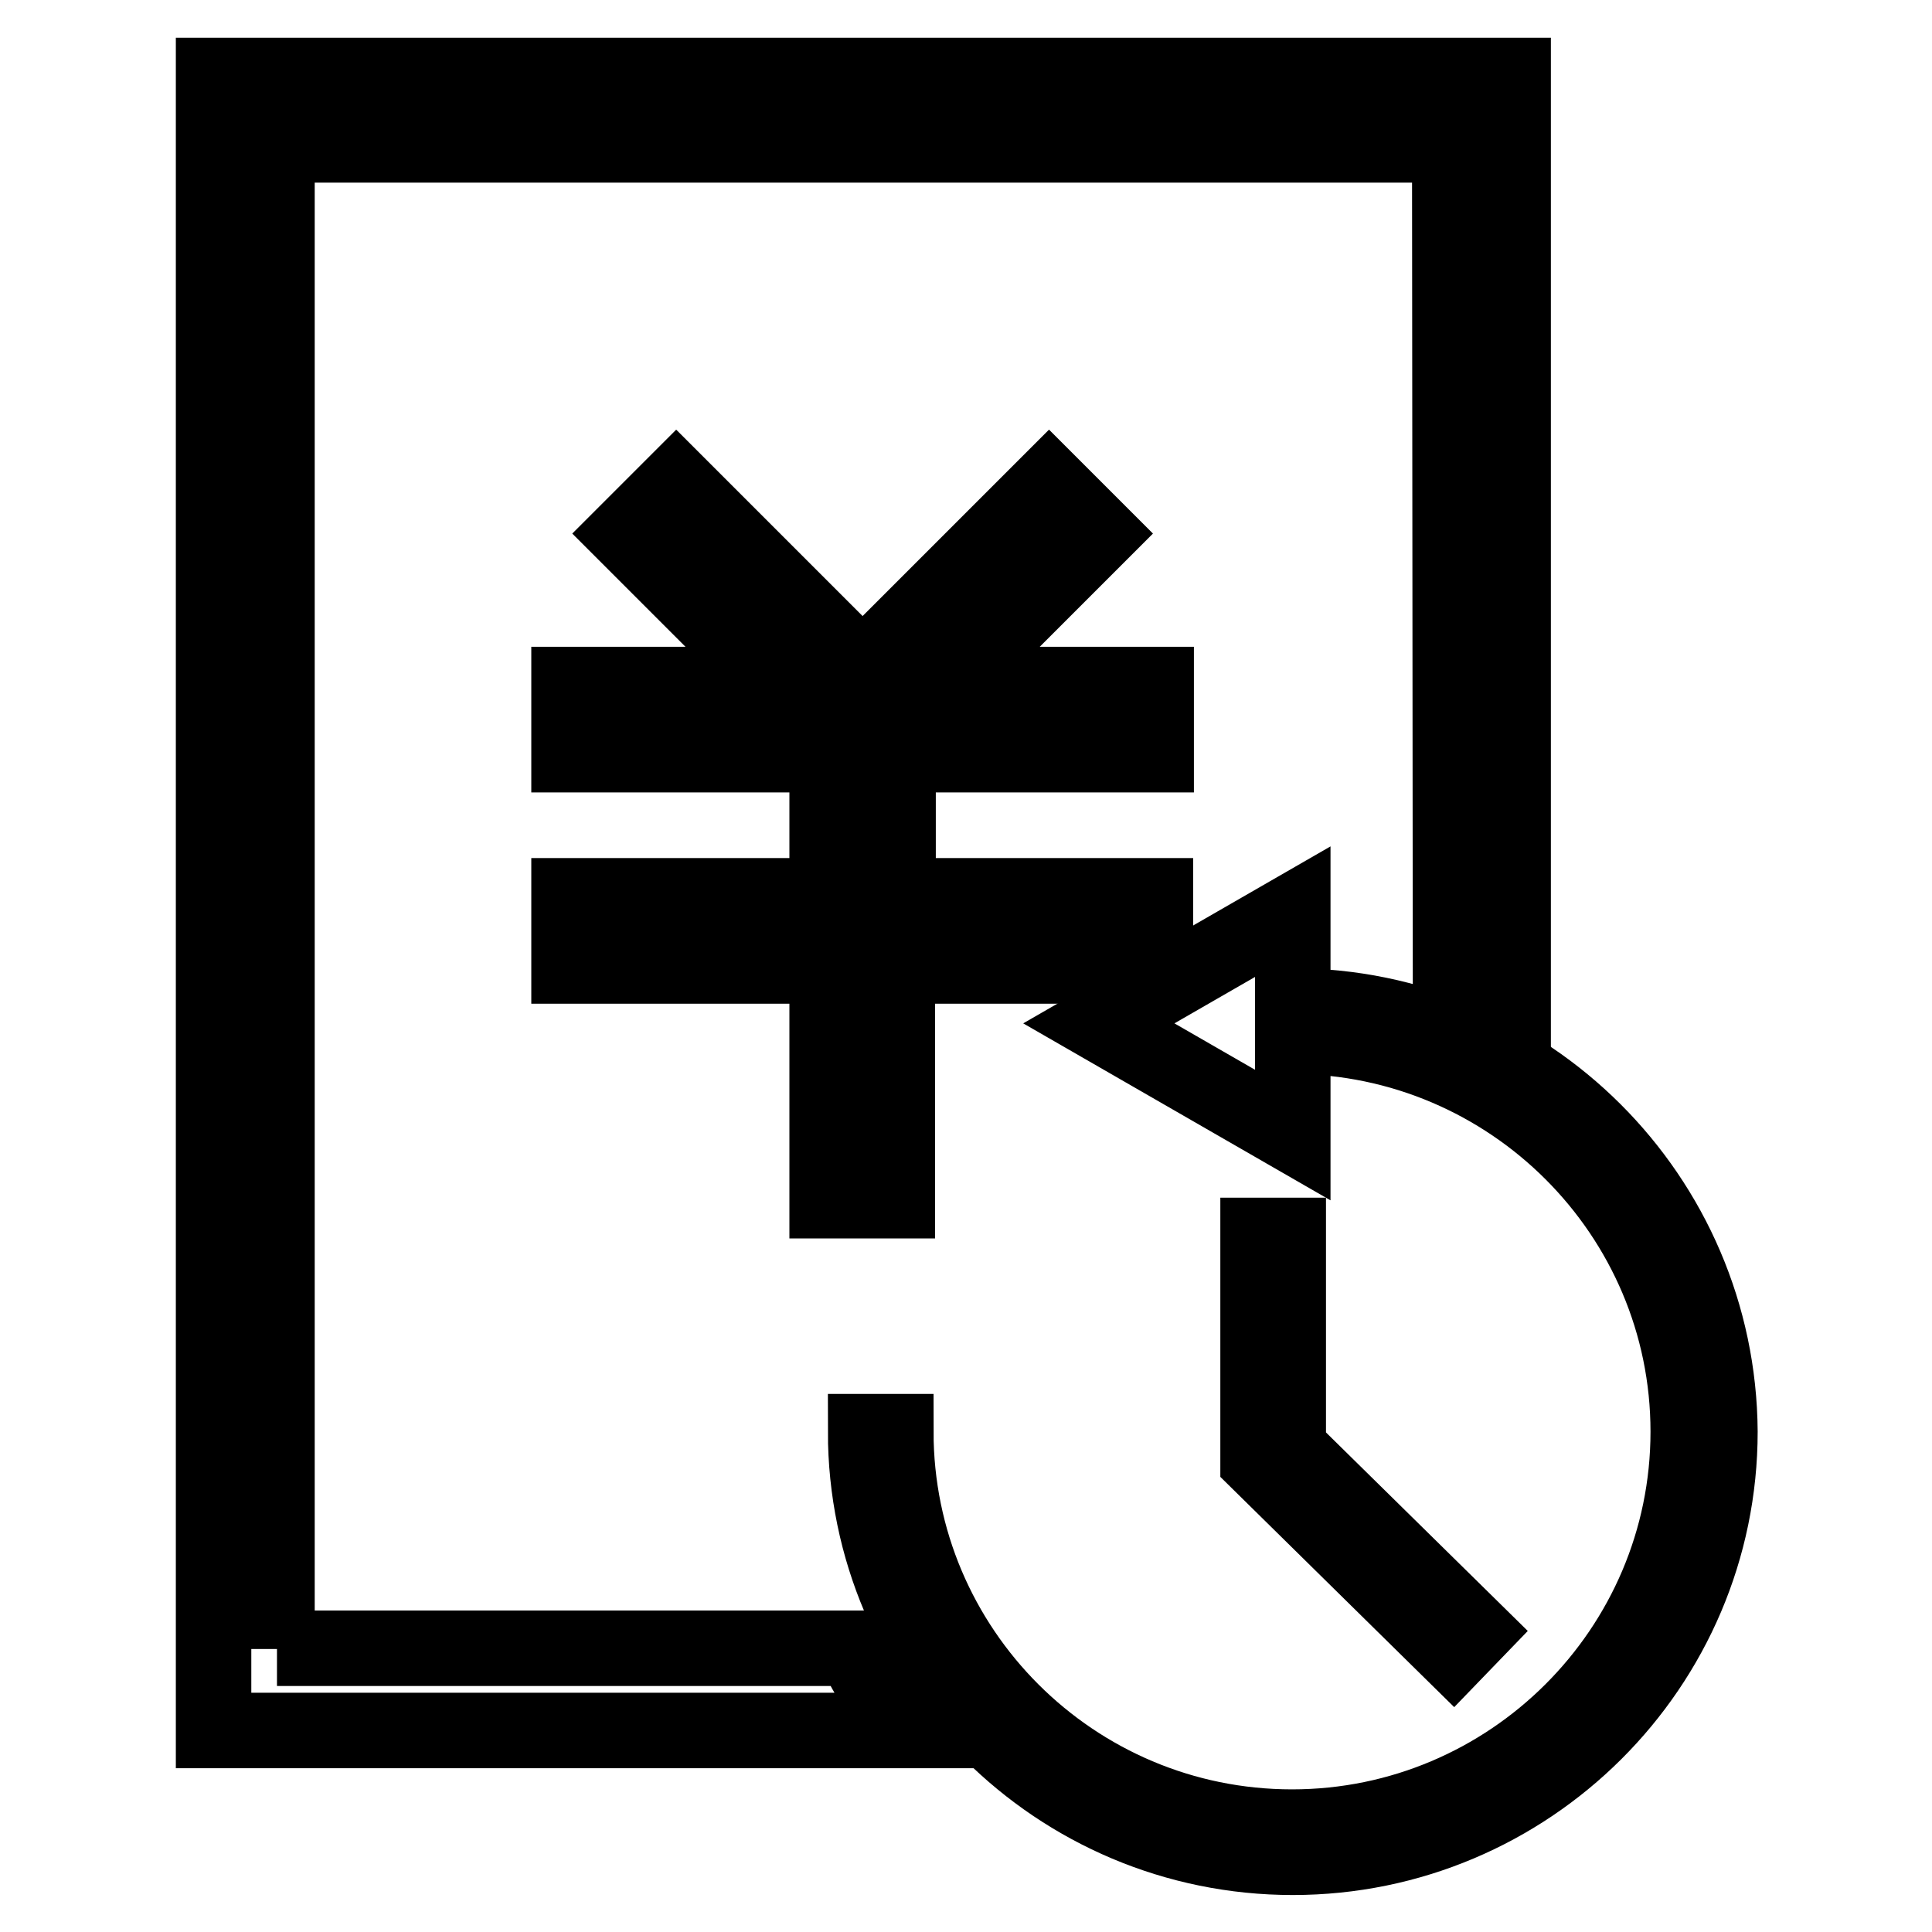
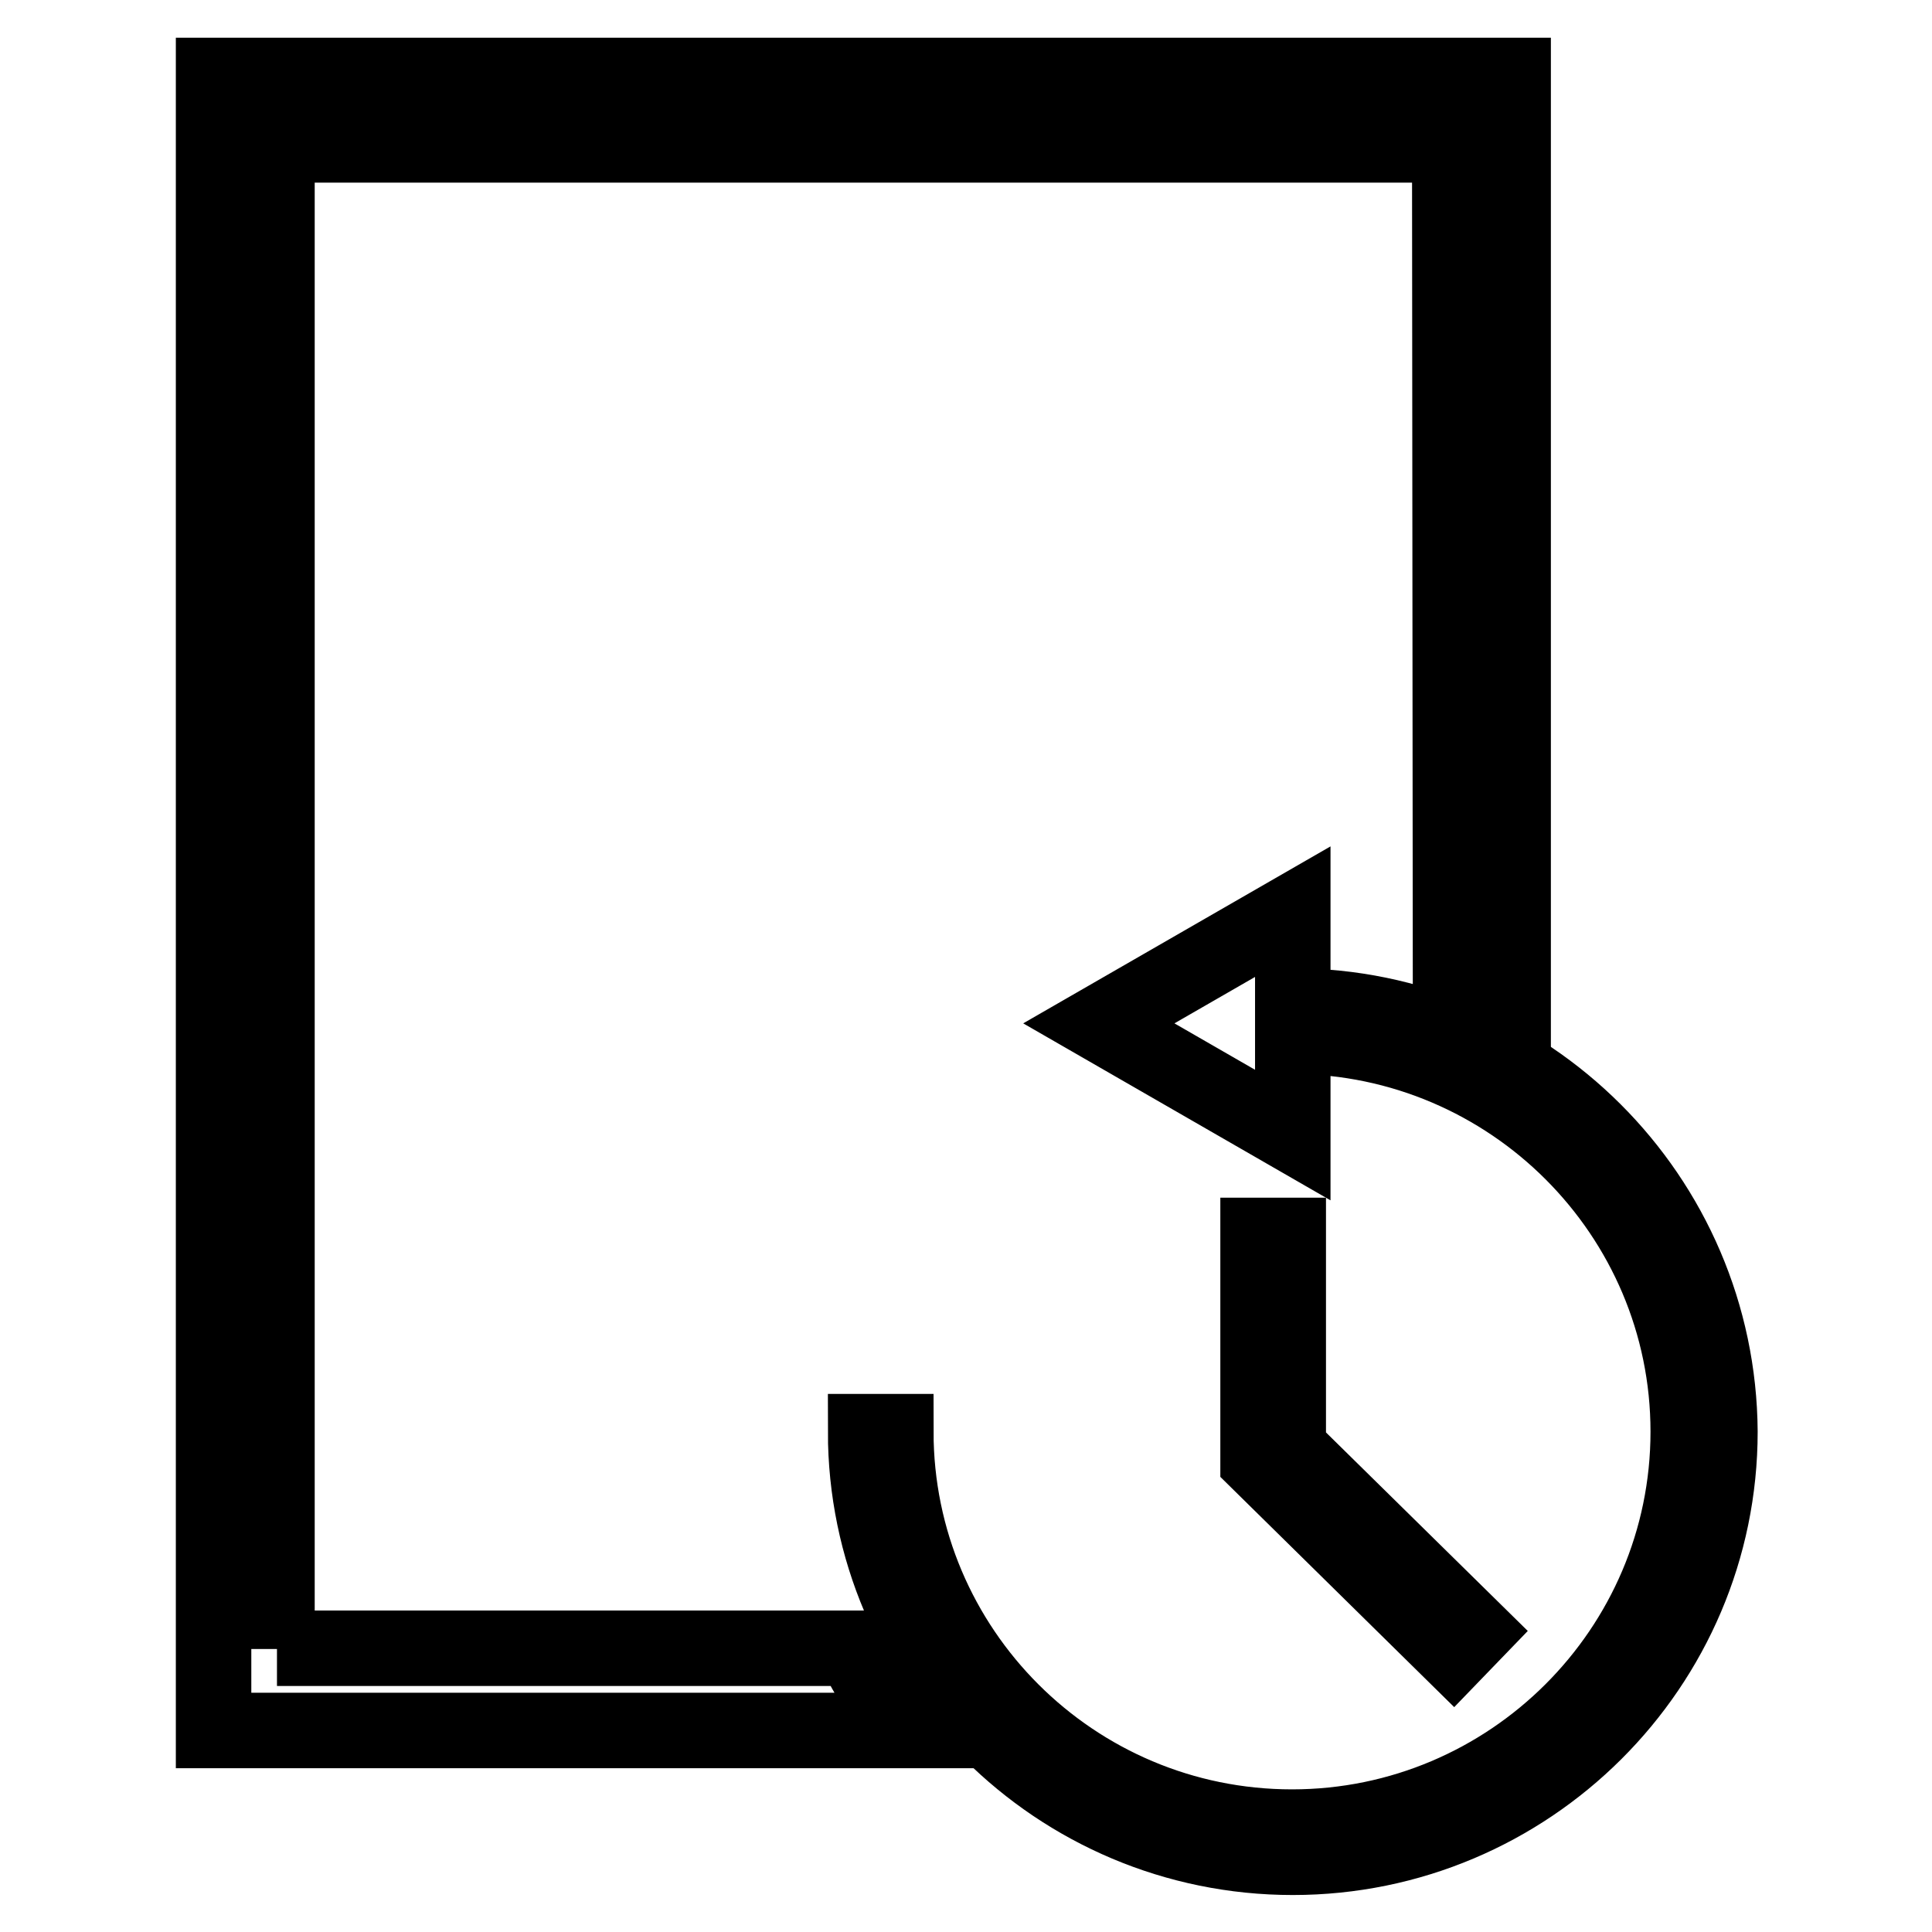
<svg xmlns="http://www.w3.org/2000/svg" version="1.1" x="0px" y="0px" viewBox="0 0 256 256" enable-background="new 0 0 256 256" xml:space="preserve">
  <g>
    <g>
      <path stroke-width="10" fill-opacity="0" stroke="#000000" d="M36.7,218.5V19.2h155.4l0.1,109.2c3.1,1.1,5.4,2.4,8.3,3.9V10H28.3v219.3h91.6c-2.6-3.4-4.9-7-6.8-10.9H36.7z" />
      <path stroke-width="10" fill-opacity="0" stroke="#000000" d="M166.7,163.7v29.9l25.9,25.5l2.8-2.9l-24.7-24.3v-28.2L166.7,163.7L166.7,163.7z" />
      <path stroke-width="10" fill-opacity="0" stroke="#000000" d="M171.3,133.3v-12.5l-25.7,14.8l25.7,14.8v-13.1c28.9,0.1,52.4,23.6,52.4,52.4c0,28.9-23.6,52.4-52.5,52.4c-29,0-52.5-23.5-52.5-52.4h-4c0,31.1,25.4,56.4,56.6,56.4c31.2,0,56.6-25.3,56.6-56.4C227.7,158.6,202.4,133.3,171.3,133.3z" />
-       <path stroke-width="10" fill-opacity="0" stroke="#000000" d="M75.4,118.7v9.3h34.2v24.9l0,0l0,0v6.2h9.3v-6.2l0,0l0,0V128h34.2v-9.3H119v-18.7h34.2v-9.3h-27.5l20-20L139,64l-24.7,24.7L89.6,64l-6.7,6.7l20,20H75.4v9.3h34.2v18.7L75.4,118.7L75.4,118.7z" />
      <path stroke-width="10" fill-opacity="0" stroke="#000000" d="M55.5,102" />
    </g>
  </g>
</svg>